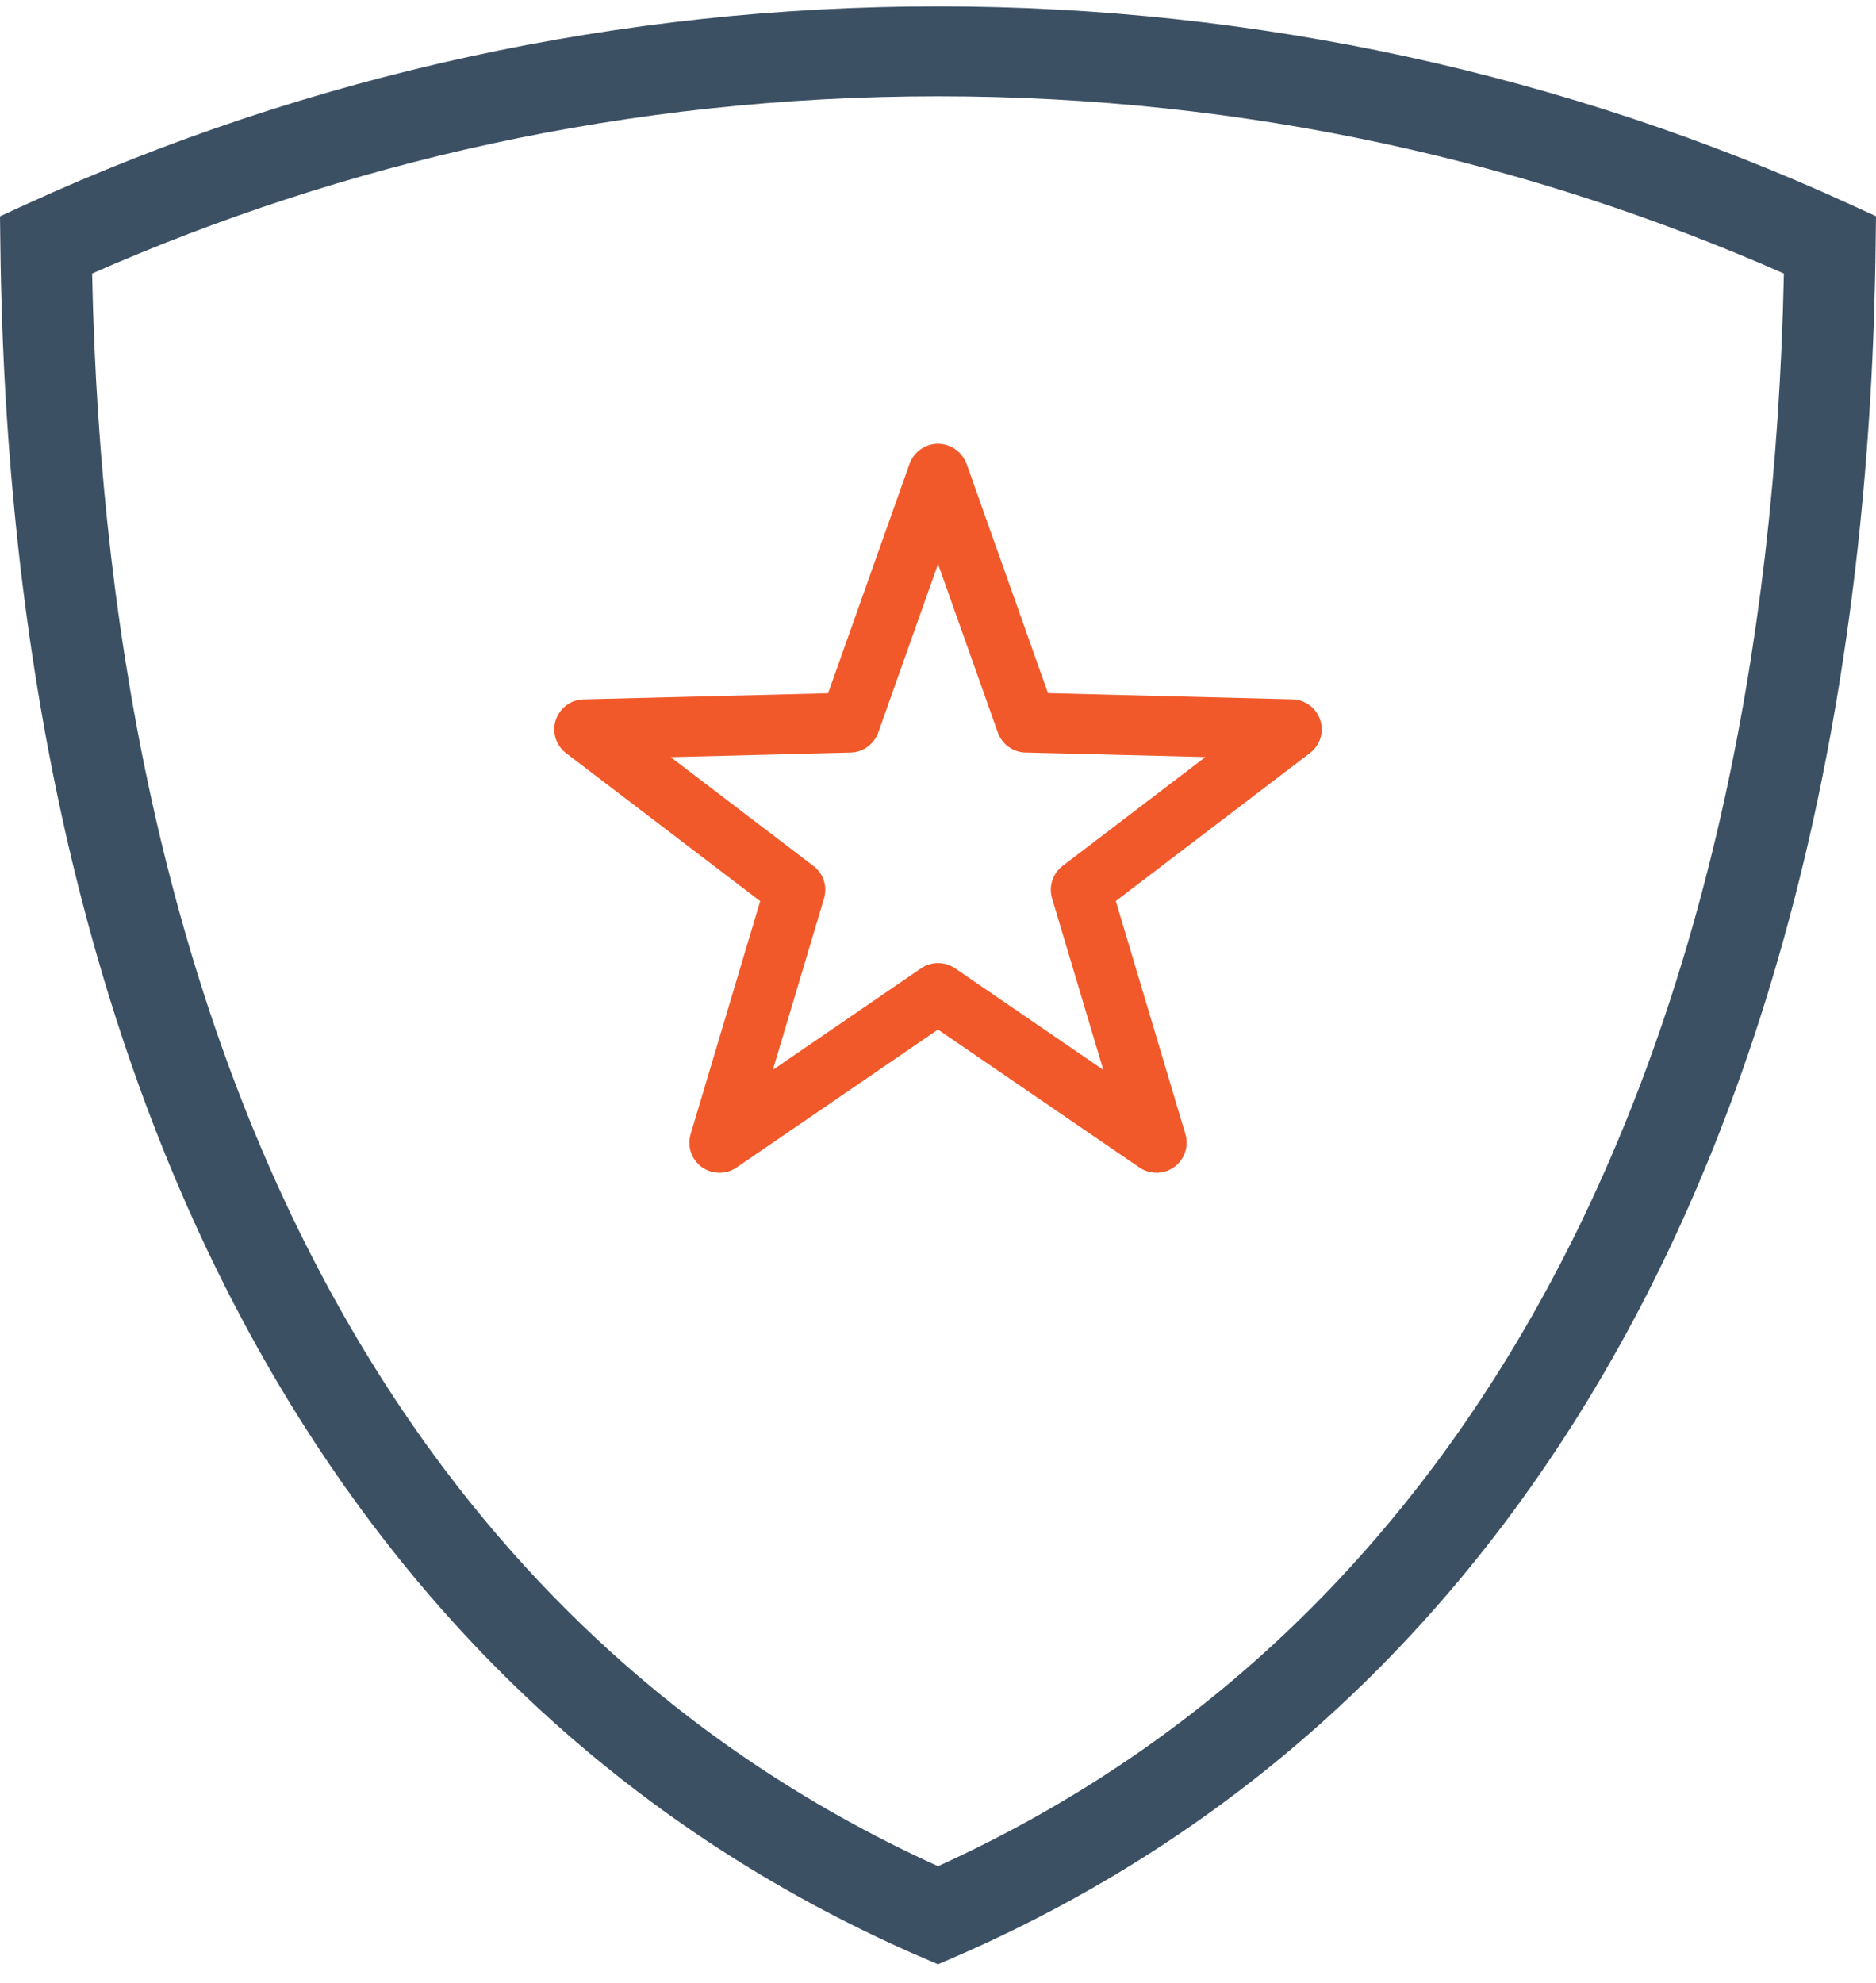
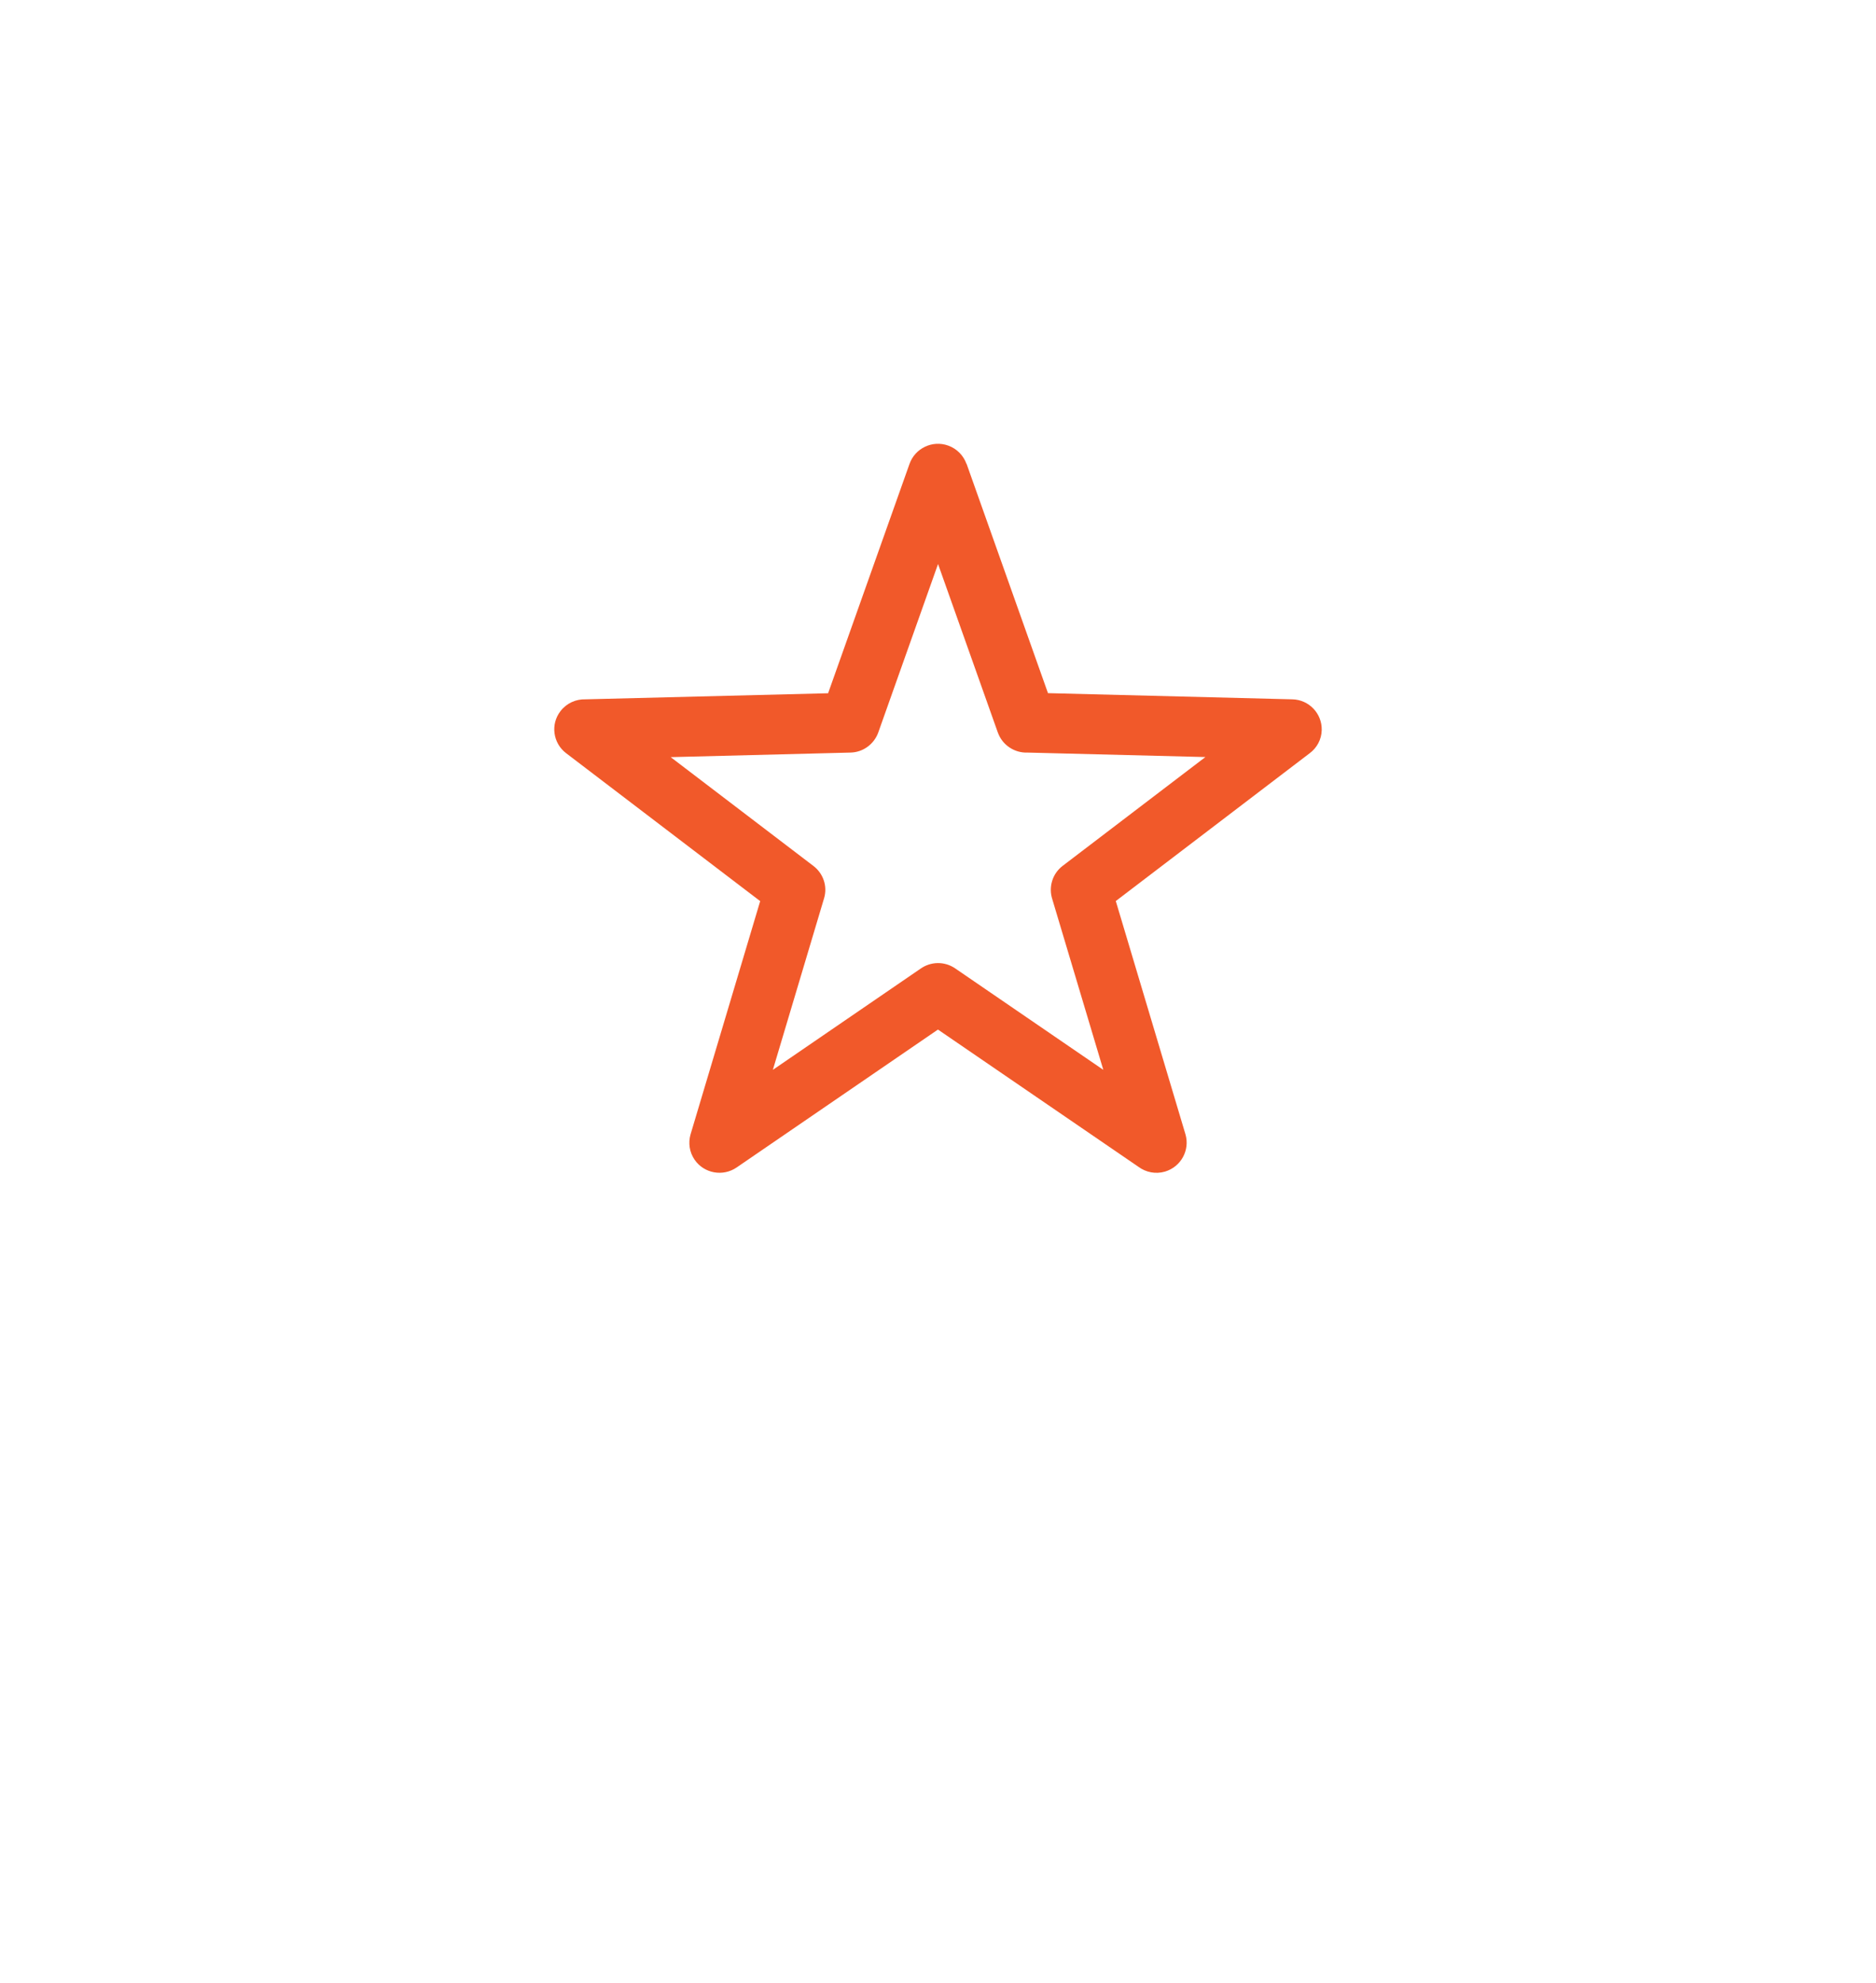
<svg xmlns="http://www.w3.org/2000/svg" width="88" height="93" viewBox="0 0 88 93" fill="none">
-   <path fill-rule="evenodd" clip-rule="evenodd" d="M43.136 91.747L44 92.122L44.864 91.747C58.889 85.635 69.435 75.36 76.598 61.956C83.997 48.1 87.759 30.896 87.983 11.498L88 10.14L86.749 9.566C80.184 6.563 73.21 4.222 65.918 2.64C58.837 1.109 51.498 0.3 44 0.3C36.502 0.3 29.163 1.109 22.077 2.645C14.79 4.226 7.816 6.567 1.251 9.57L0 10.144L0.017 11.502C0.241 30.904 4.003 48.105 11.402 61.96C18.561 75.365 29.111 85.639 43.136 91.751V91.747ZM15.198 60.012C21.764 72.302 31.338 81.772 44 87.52C56.662 81.772 66.237 72.302 72.802 60.012C79.711 47.075 83.305 31.001 83.679 12.827C77.724 10.203 71.473 8.153 64.998 6.749C58.265 5.289 51.236 4.517 44 4.517C36.764 4.517 29.739 5.289 23.002 6.749C16.527 8.153 10.276 10.203 4.321 12.827C4.691 31.001 8.289 47.075 15.198 60.012Z" fill="#3C5064" />
  <path fill-rule="evenodd" clip-rule="evenodd" d="M45.34 21.75L49.159 32.507L60.62 32.797C61.4 32.814 62.017 33.46 62 34.237C61.991 34.681 61.772 35.072 61.443 35.319L52.34 42.257L55.607 53.194C55.826 53.942 55.396 54.722 54.649 54.945C54.206 55.075 53.75 54.978 53.404 54.722L43.998 48.284L34.554 54.752C33.912 55.192 33.03 55.033 32.587 54.395C32.334 54.03 32.279 53.593 32.393 53.199L35.659 42.261L26.557 35.324C25.937 34.854 25.814 33.968 26.291 33.351C26.578 32.977 27.017 32.784 27.46 32.797L38.845 32.512L42.664 21.755C42.926 21.02 43.736 20.634 44.47 20.894C44.892 21.041 45.196 21.369 45.336 21.755L45.34 21.75ZM46.808 34.358L44.002 26.451L41.196 34.358C41.002 34.891 40.495 35.282 39.892 35.294L31.461 35.508L38.157 40.612C38.609 40.956 38.828 41.552 38.656 42.127L36.254 50.173L43.179 45.43C43.652 45.094 44.302 45.069 44.808 45.417L51.754 50.173L49.361 42.169C49.18 41.615 49.357 40.981 49.846 40.608L56.543 35.504L48.201 35.294C47.597 35.319 47.019 34.95 46.808 34.354V34.358Z" fill="#F1592A" />
</svg>